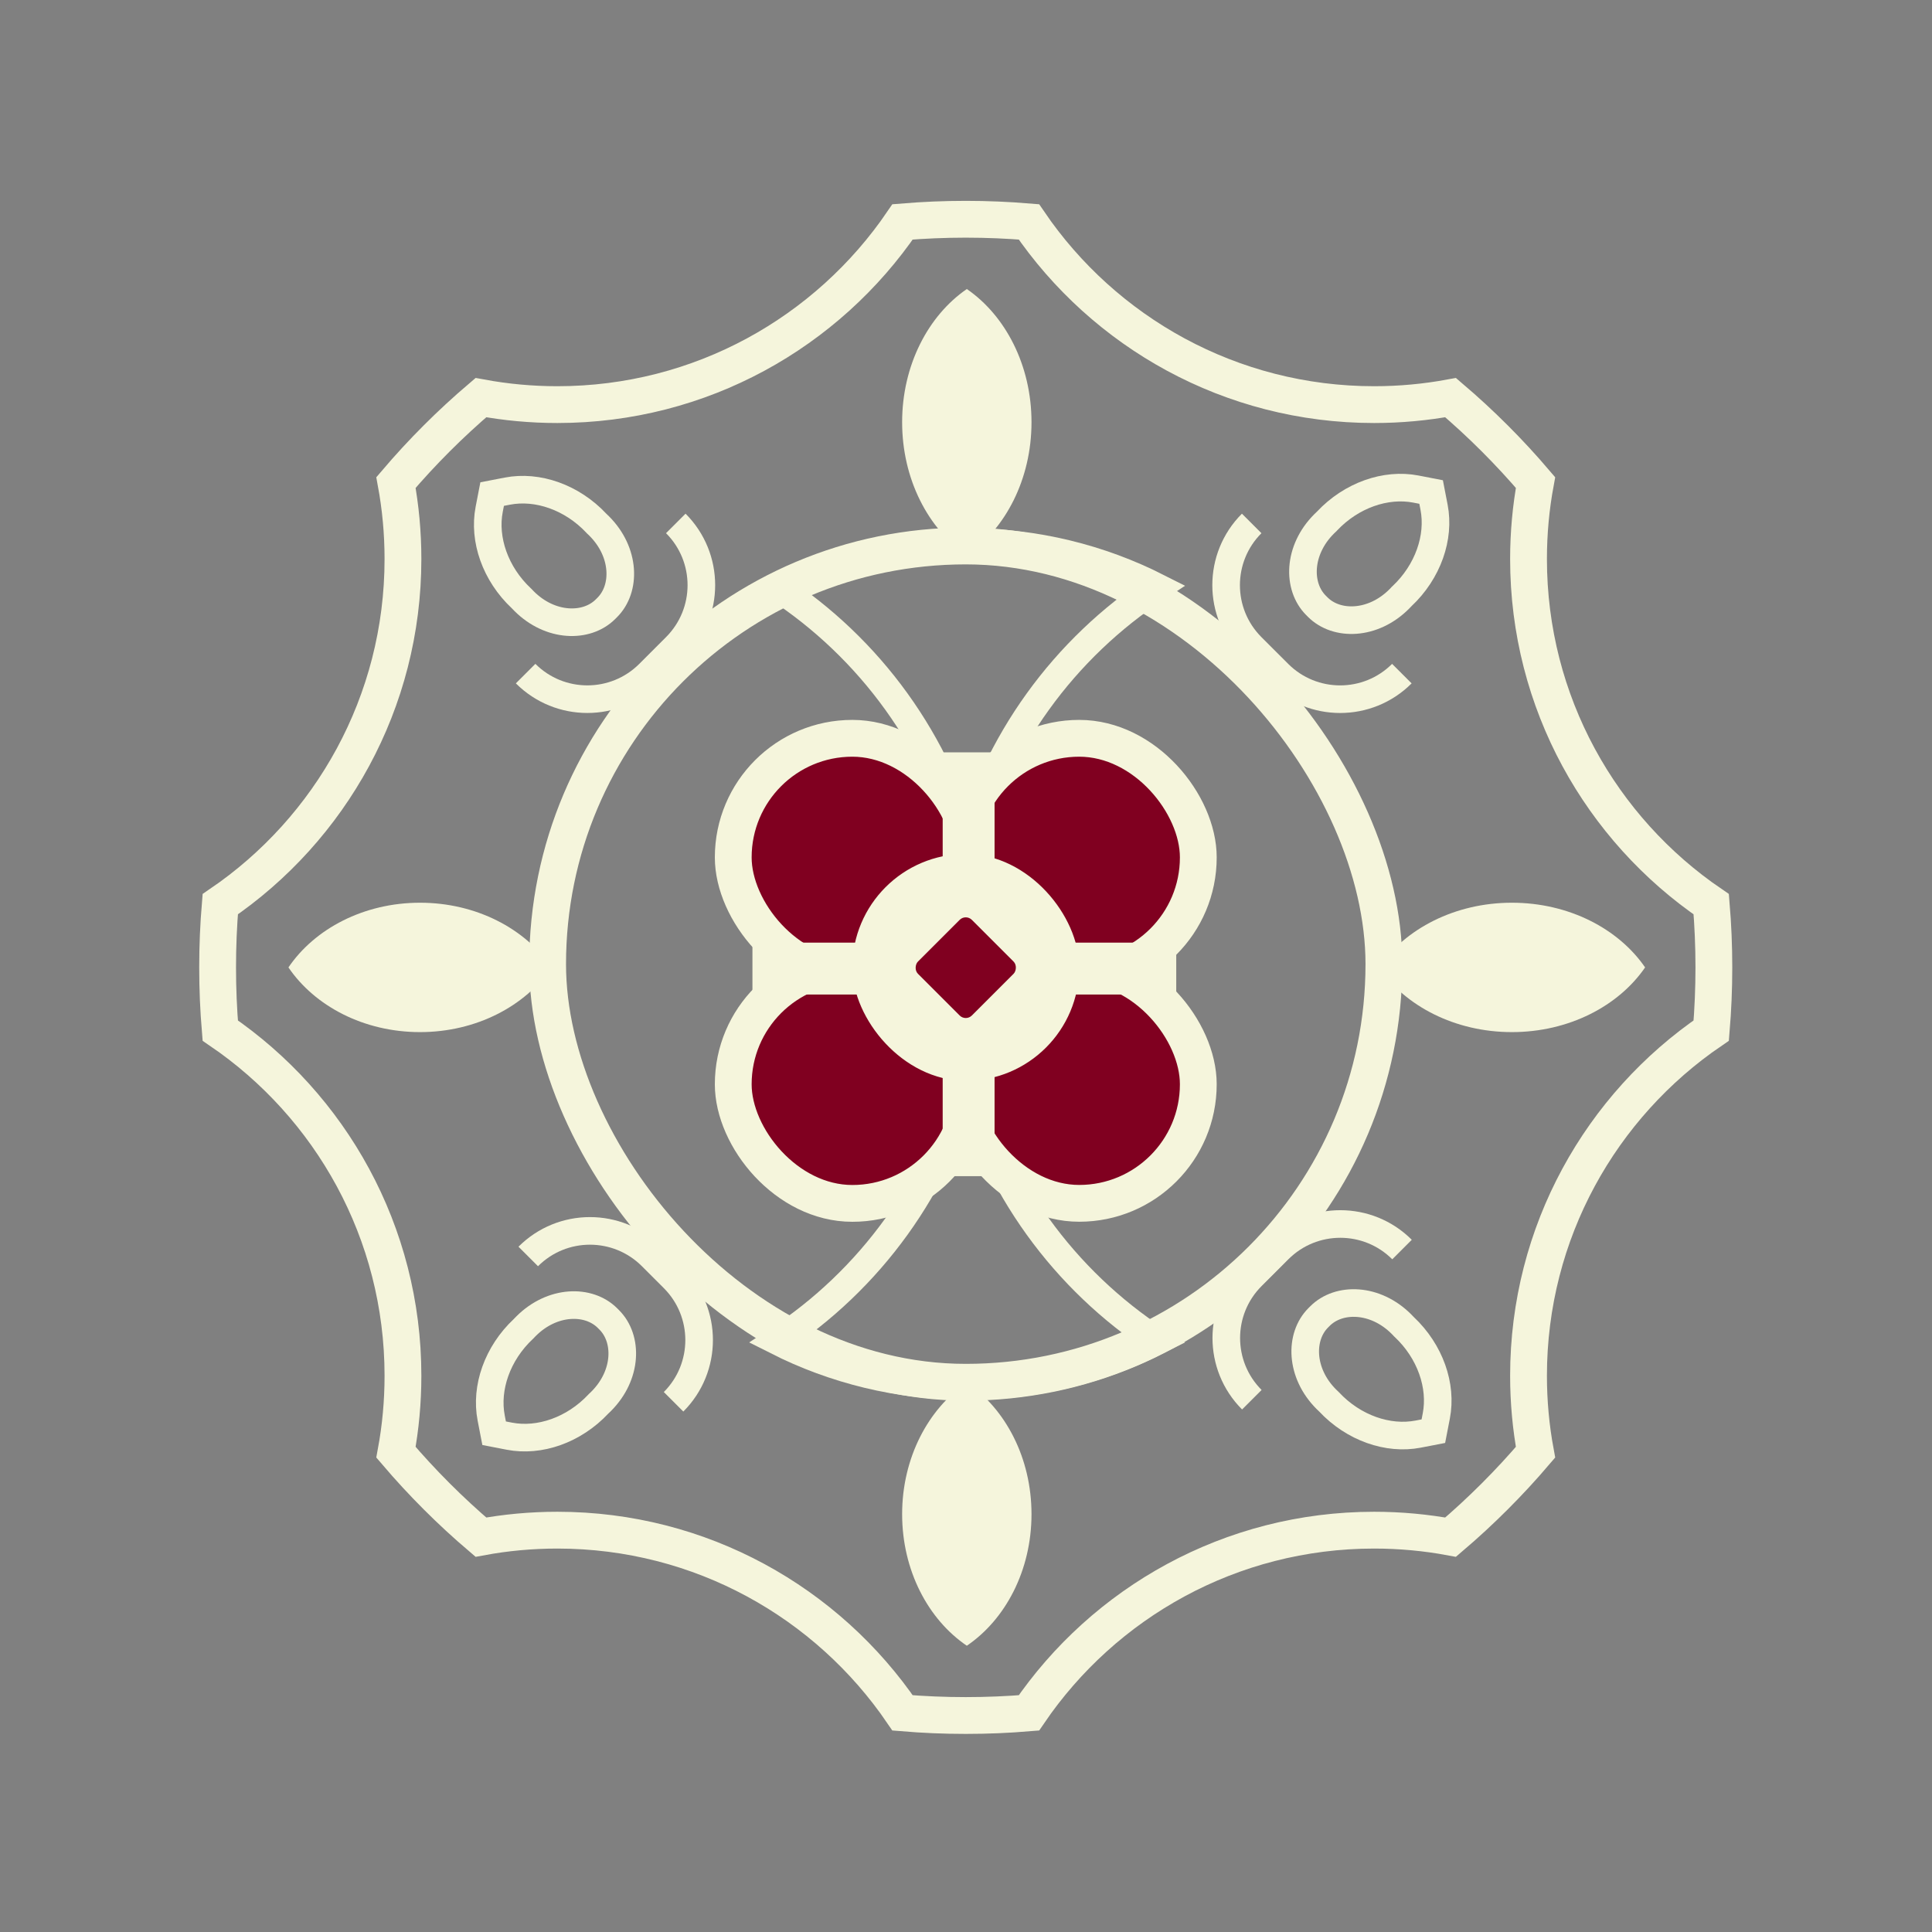
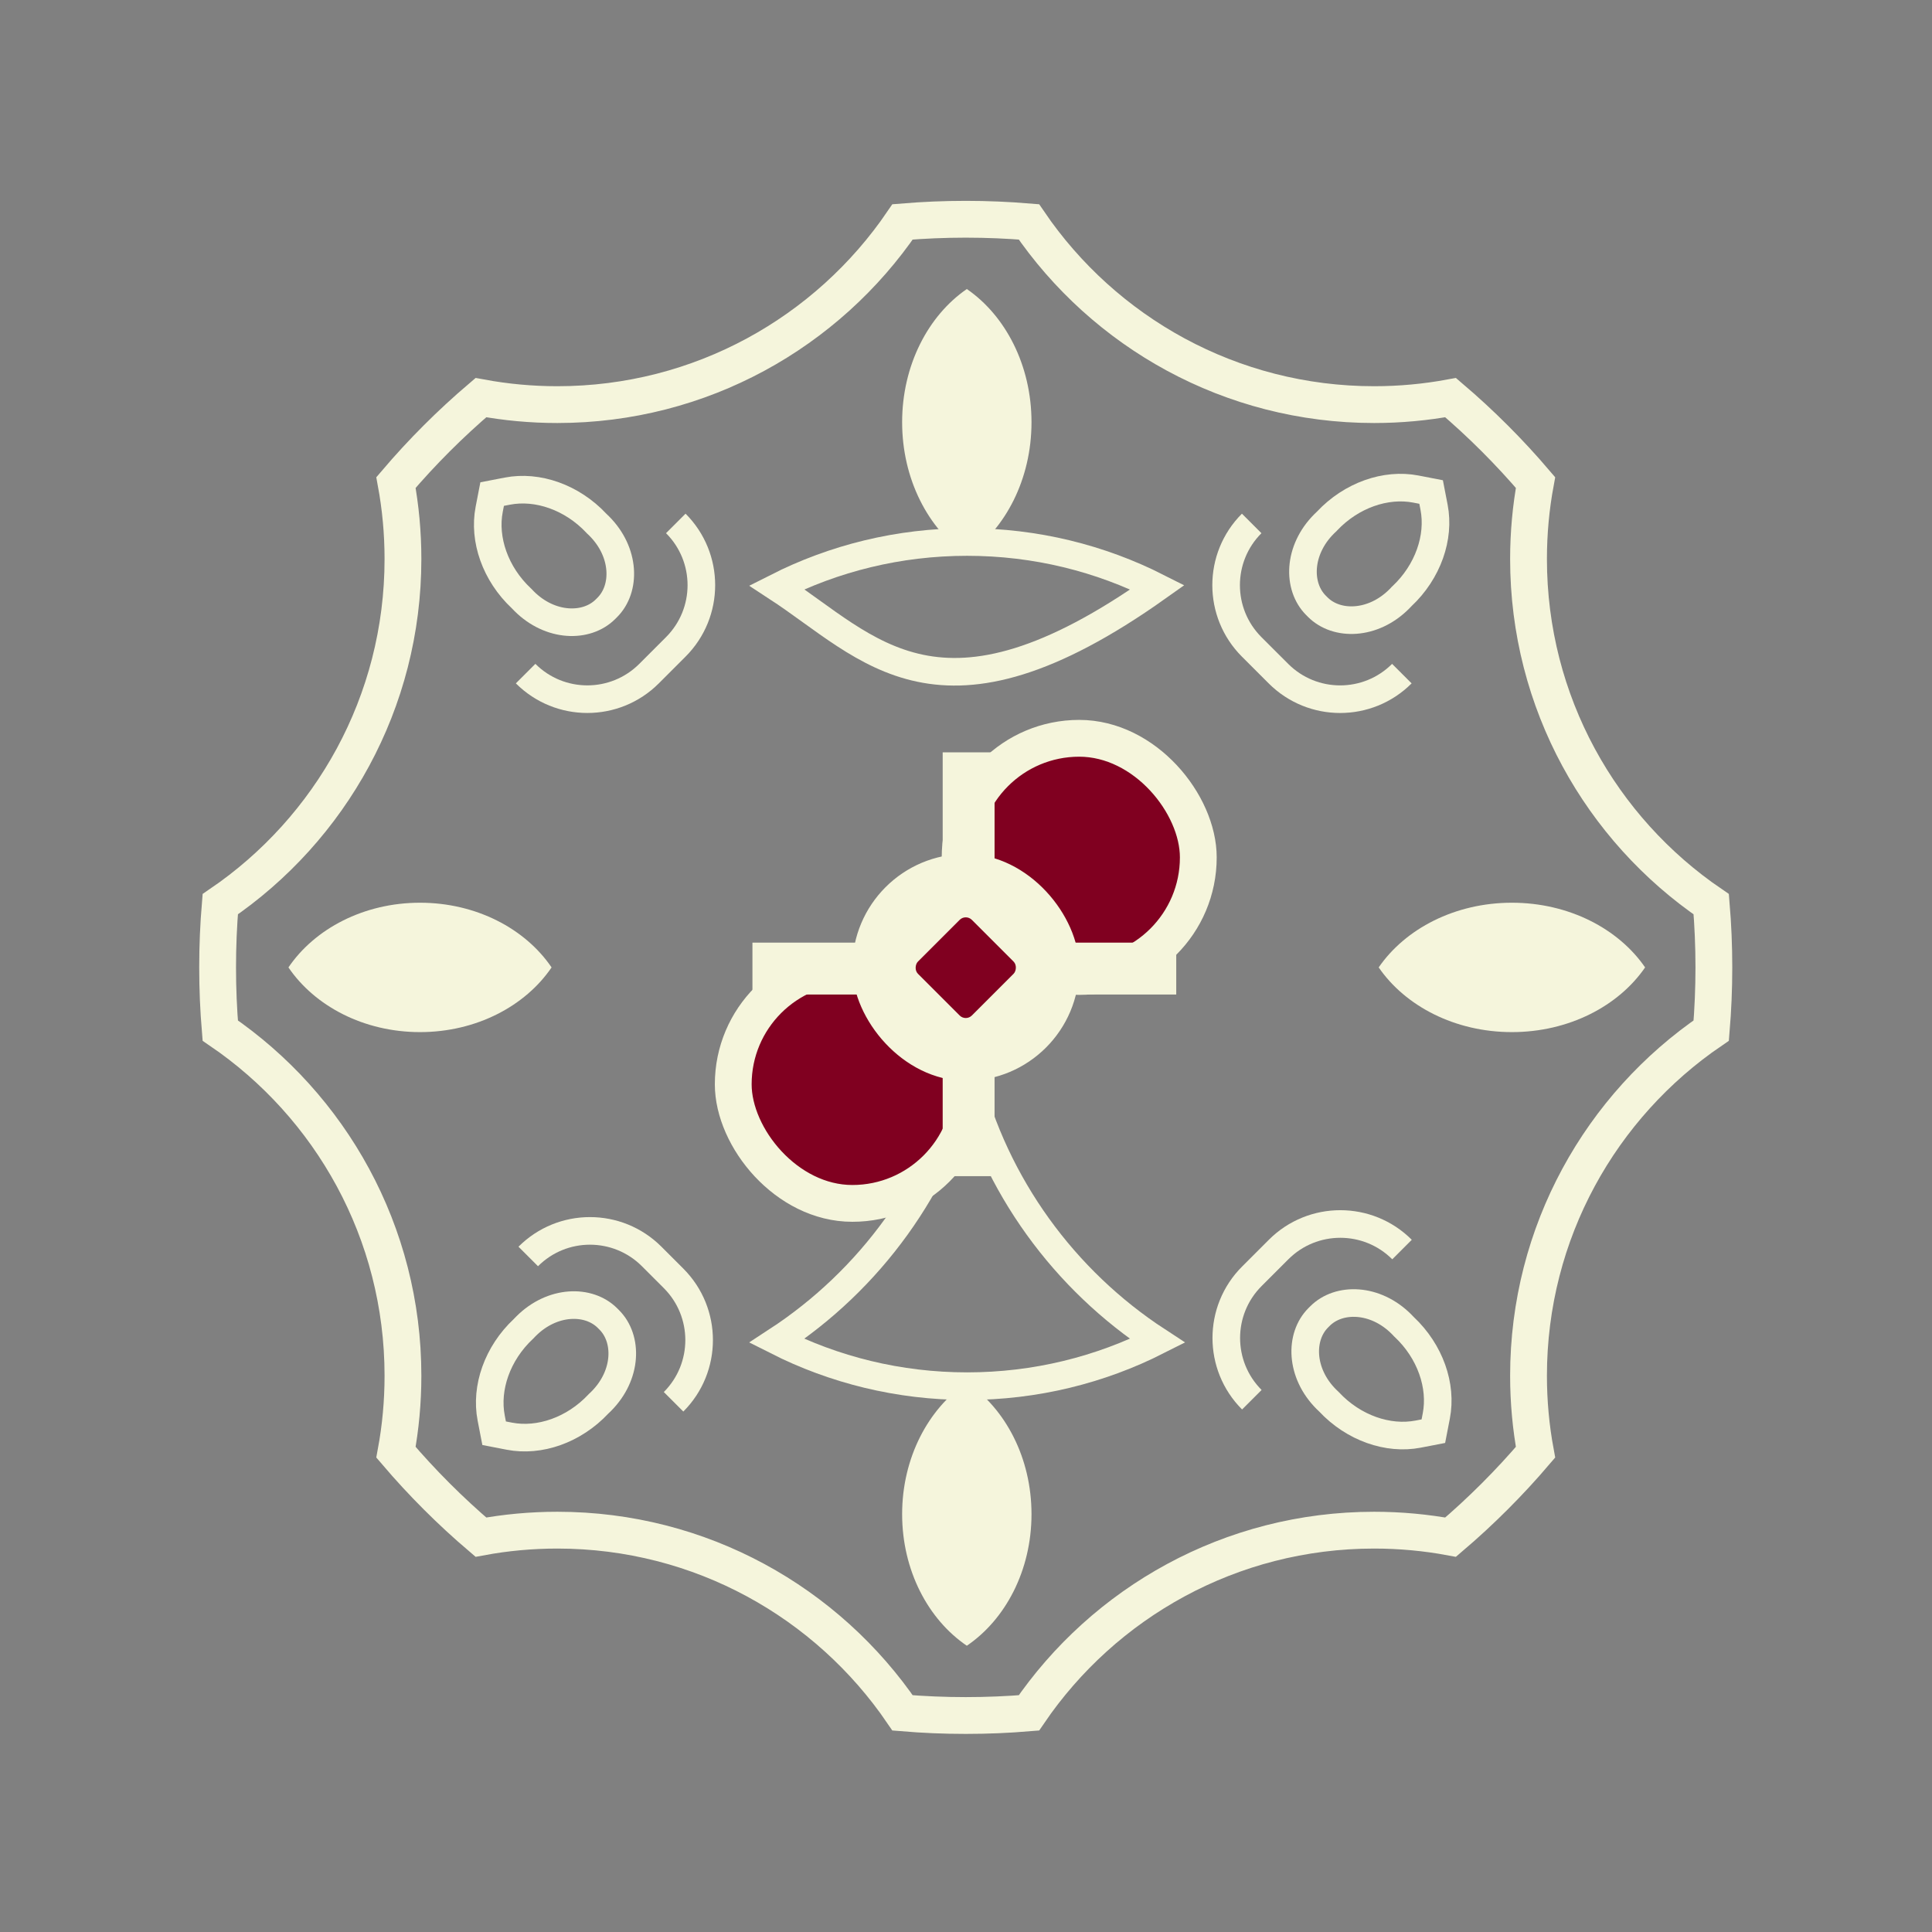
<svg xmlns="http://www.w3.org/2000/svg" width="105" height="105" viewBox="0 0 105 105" fill="none">
  <rect x="0" y="0" width="105" height="105" fill="#808080" stroke="none" />
-   <rect x="29.762" y="29.673" width="45.45" height="45.45" rx="22.725" stroke="#F5F5DC" stroke-width="2" />
-   <path d="M52.561 58.428C54.089 64.446 57.85 69.573 62.908 72.875C59.8 74.448 56.285 75.335 52.561 75.335C48.838 75.335 45.323 74.448 42.215 72.875C47.273 69.573 51.034 64.446 52.561 58.428ZM62.908 31.917C57.85 35.219 54.089 40.346 52.561 46.364C51.034 40.346 47.273 35.219 42.215 31.917C45.323 30.343 48.838 29.457 52.561 29.457C56.285 29.457 59.8 30.343 62.908 31.917Z" stroke="#F5F5DC" stroke-width="1.5" />
+   <path d="M52.561 58.428C54.089 64.446 57.85 69.573 62.908 72.875C59.8 74.448 56.285 75.335 52.561 75.335C48.838 75.335 45.323 74.448 42.215 72.875C47.273 69.573 51.034 64.446 52.561 58.428ZM62.908 31.917C51.034 40.346 47.273 35.219 42.215 31.917C45.323 30.343 48.838 29.457 52.561 29.457C56.285 29.457 59.8 30.343 62.908 31.917Z" stroke="#F5F5DC" stroke-width="1.5" />
  <path d="M52.545 89.442C50.443 88.015 49.029 85.347 49.029 82.292C49.029 79.236 50.443 76.569 52.545 75.141C54.646 76.569 56.06 79.236 56.06 82.292C56.06 85.347 54.646 88.015 52.545 89.442Z" fill="#F5F5DC" />
  <path d="M52.545 30.186C50.443 28.741 49.029 26.04 49.029 22.947C49.029 19.854 50.443 17.153 52.545 15.708C54.646 17.153 56.06 19.854 56.06 22.947C56.06 26.04 54.646 28.741 52.545 30.186Z" fill="#F5F5DC" />
  <path d="M15.676 52.577C17.104 50.475 19.771 49.061 22.827 49.061C25.882 49.061 28.55 50.475 29.977 52.577C28.55 54.678 25.882 56.093 22.827 56.093C19.771 56.093 17.104 54.678 15.676 52.577Z" fill="#F5F5DC" />
  <path d="M74.929 52.577C76.374 50.475 79.075 49.061 82.168 49.061C85.262 49.061 87.963 50.475 89.408 52.577C87.963 54.678 85.262 56.093 82.168 56.093C79.075 56.093 76.374 54.678 74.929 52.577Z" fill="#F5F5DC" />
  <path d="M52.486 11.916C53.643 11.916 54.788 11.965 55.92 12.059C60.001 18.052 66.881 21.99 74.681 21.99C76.1 21.99 77.489 21.859 78.837 21.61C80.495 23.023 82.039 24.566 83.452 26.225C83.202 27.573 83.072 28.962 83.072 30.38C83.072 38.181 87.01 45.061 93.002 49.141C93.097 50.273 93.145 51.419 93.145 52.575C93.145 53.732 93.097 54.877 93.002 56.009C87.01 60.09 83.072 66.97 83.072 74.771C83.072 76.189 83.202 77.578 83.452 78.926C82.039 80.584 80.495 82.128 78.837 83.541C77.489 83.291 76.1 83.161 74.681 83.161C66.881 83.161 60.001 87.099 55.92 93.091C54.788 93.186 53.643 93.234 52.486 93.234C51.329 93.234 50.184 93.186 49.052 93.091C44.971 87.099 38.091 83.161 30.291 83.161C28.872 83.161 27.483 83.291 26.136 83.541C24.477 82.128 22.933 80.584 21.52 78.926C21.77 77.578 21.9 76.189 21.9 74.771C21.9 66.97 17.962 60.09 11.97 56.009C11.875 54.877 11.827 53.732 11.827 52.575C11.827 51.419 11.875 50.273 11.97 49.141C17.962 45.061 21.9 38.181 21.9 30.38C21.9 28.962 21.77 27.573 21.52 26.225C22.933 24.566 24.477 23.023 26.136 21.61C27.483 21.859 28.872 21.99 30.291 21.99C38.091 21.99 44.971 18.052 49.052 12.059C50.184 11.965 51.329 11.916 52.486 11.916Z" stroke="#F5F5DC" stroke-width="2" />
  <path d="M28.566 36.609V36.609C30.419 38.462 33.422 38.462 35.275 36.609L36.728 35.156C38.581 33.303 38.581 30.3 36.728 28.447V28.447" stroke="#F5F5DC" stroke-width="1.5" />
  <path d="M28.371 32.554L28.353 32.535L28.334 32.517C26.918 31.189 26.27 29.316 26.587 27.679L26.747 26.852L27.574 26.692C29.211 26.375 31.084 27.023 32.412 28.439L32.43 28.459L32.449 28.476C32.488 28.512 32.526 28.549 32.564 28.587C33.99 30.013 34.028 31.988 33.003 33.013L32.908 33.108C31.883 34.133 29.908 34.096 28.482 32.669C28.444 32.631 28.407 32.593 28.371 32.554Z" stroke="#F5F5DC" stroke-width="1.5" />
  <path d="M76.197 67.91V67.91C74.344 66.058 71.341 66.058 69.489 67.91L68.035 69.364C66.183 71.216 66.183 74.219 68.035 76.072V76.072" stroke="#F5F5DC" stroke-width="1.5" />
  <path d="M76.276 72.078L76.293 72.097L76.313 72.115C77.729 73.444 78.377 75.317 78.06 76.954L77.9 77.781L77.073 77.941C75.436 78.257 73.563 77.61 72.235 76.193L72.217 76.174L72.198 76.156C72.159 76.12 72.121 76.084 72.083 76.046C70.656 74.619 70.62 72.644 71.644 71.62L71.739 71.525C72.764 70.5 74.739 70.537 76.165 71.963C76.203 72.001 76.24 72.04 76.276 72.078Z" stroke="#F5F5DC" stroke-width="1.5" />
  <path d="M68.026 28.448V28.448C66.174 30.301 66.174 33.304 68.026 35.157L69.48 36.61C71.332 38.463 74.336 38.463 76.188 36.61V36.61" stroke="#F5F5DC" stroke-width="1.5" />
  <path d="M72.076 28.364L72.095 28.347L72.112 28.328C73.441 26.911 75.314 26.263 76.951 26.58L77.778 26.74L77.938 27.567C78.255 29.204 77.607 31.077 76.19 32.406L76.171 32.423L76.154 32.443C76.118 32.481 76.081 32.519 76.043 32.557C74.617 33.984 72.641 34.021 71.617 32.996L71.522 32.901C70.497 31.877 70.534 29.901 71.961 28.475C71.999 28.437 72.037 28.4 72.076 28.364Z" stroke="#F5F5DC" stroke-width="1.5" />
  <path d="M36.607 76.184V76.184C38.459 74.332 38.459 71.329 36.607 69.476L35.417 68.286C33.564 66.433 30.561 66.433 28.709 68.286V68.286" stroke="#F5F5DC" stroke-width="1.5" />
  <path d="M32.557 76.269L32.538 76.286L32.52 76.305C31.192 77.722 29.319 78.37 27.682 78.053L26.855 77.893L26.695 77.066C26.378 75.429 27.026 73.556 28.442 72.227L28.461 72.21L28.479 72.19C28.515 72.152 28.552 72.113 28.59 72.076C30.016 70.649 31.991 70.612 33.016 71.637L33.111 71.732C34.135 72.756 34.098 74.731 32.672 76.158C32.634 76.196 32.596 76.233 32.557 76.269Z" stroke="#F5F5DC" stroke-width="1.5" />
  <rect x="52.18" y="40.125" width="12.945" height="12.945" rx="6.472" fill="#800020" stroke="#F5F5DC" stroke-width="2" />
-   <rect x="39.85" y="40.125" width="12.945" height="12.945" rx="6.472" fill="#800020" stroke="#F5F5DC" stroke-width="2" />
-   <rect x="52.18" y="52.454" width="12.945" height="12.945" rx="6.472" fill="#800020" stroke="#F5F5DC" stroke-width="2" />
  <rect x="39.85" y="52.457" width="12.945" height="12.945" rx="6.472" fill="#800020" stroke="#F5F5DC" stroke-width="2" />
  <path d="M52.151 41.807H53.134V41.809V41.824V41.84V41.855V41.871V41.887V41.903V41.919V41.935V41.952V41.968V41.984V42.001V42.018V42.035V42.052V42.069V42.086V42.103V42.121V42.138V42.156V42.173V42.191V42.209V42.227V42.245V42.263V42.282V42.3V42.319V42.337V42.356V42.375V42.394V42.413V42.432V42.451V42.47V42.49V42.509V42.529V42.548V42.568V42.588V42.608V42.628V42.648V42.668V42.689V42.709V42.73V42.75V42.771V42.792V42.813V42.834V42.855V42.876V42.897V42.918V42.94V42.961V42.983V43.004V43.026V43.048V43.07V43.092V43.114V43.136V43.158V43.181V43.203V43.226V43.248V43.271V43.294V43.316V43.339V43.362V43.385V43.408V43.432V43.455V43.478V43.502V43.525V43.549V43.572V43.596V43.62V43.644V43.668V43.692V43.716V43.74V43.764V43.789V43.813V43.837V43.862V43.887V43.911V43.936V43.961V43.986V44.011V44.036V44.061V44.086V44.111V44.136V44.162V44.187V44.212V44.238V44.264V44.289V44.315V44.341V44.367V44.392V44.418V44.444V44.471V44.497V44.523V44.549V44.575V44.602V44.628V44.655V44.681V44.708V44.734V44.761V44.788V44.815V44.842V44.869V44.896V44.923V44.95V44.977V45.004V45.031V45.059V45.086V45.113V45.141V45.168V45.196V45.223V45.251V45.279V45.306V45.334V45.362V45.39V45.418V45.446V45.474V45.502V45.53V45.558V45.586V45.614V45.643V45.671V45.699V45.728V45.756V45.784V45.813V45.841V45.87V45.899V45.927V45.956V45.985V46.013V46.042V46.071V46.1V46.129V46.158V46.187V46.216V46.245V46.274V46.303V46.332V46.361V46.39V46.42V46.449V46.478V46.507V46.537V46.566V46.596V46.625V46.654V46.684V46.713V46.743V46.772V46.802V46.831V46.861V46.891V46.92V46.95V46.98V47.01V47.039V47.069V47.099V47.129V47.159V47.188V47.218V47.248V47.278V47.308V47.338V47.368V47.398V47.428V47.458V47.488V47.518V47.548V47.578V47.608V47.638V47.668V47.699V47.729V47.759V47.789V47.819V47.849V47.879V47.91V47.94V47.97V48V48.031V48.061V48.091V48.121V48.151V48.182V48.212V48.242V48.273V48.303V48.333V48.363V48.394V48.424V48.454V48.484V48.515V48.545V48.575V48.605V48.636V48.666V48.696V48.727V48.757V48.787V48.818V48.848V48.878V48.908V48.938V48.969V48.999V49.029V49.059V49.09V49.12V49.15V49.18V49.21V49.241V49.271V49.301V49.331V49.361V49.391V49.421V49.452V49.482V49.512V49.542V49.572V49.602V49.632V49.662V49.692V49.722V49.752V49.782V49.812V49.841V49.871V49.901V49.931V49.961V49.991V50.02V50.05V50.08V50.109V50.139V50.169V50.199V50.228V50.258V50.287V50.317V50.346V50.376V50.405V50.435V50.464V50.494V50.523V50.552V50.582V50.611V50.64V50.669V50.699V50.728V50.757V50.786V50.815V50.844V50.873V50.902V50.931V50.96V50.989V51.018V51.046V51.075V51.104V51.133V51.161V51.19V51.218V51.247V51.275V51.304V51.332V51.361V51.389V51.417V51.446V51.474V51.502V51.53V51.558V51.586V51.614V51.642V51.67V51.698V51.726V51.754V51.781V51.809V51.837V51.864V51.892V51.919V51.947V51.974V52.001V52.029V52.056V52.083V52.11V52.137V52.164V52.191V52.218V52.245V52.272V52.299V52.325V52.352V52.379V52.405V52.432V52.458V52.485V52.512V52.538V52.565V52.592V52.619V52.646V52.673V52.7V52.727V52.755V52.782V52.809V52.837V52.864V52.891V52.919V52.946V52.974V53.002V53.029V53.057V53.085V53.113V53.14V53.168V53.196V53.224V53.252V53.28V53.309V53.337V53.365V53.393V53.422V53.45V53.478V53.507V53.535V53.564V53.592V53.621V53.649V53.678V53.707V53.735V53.764V53.793V53.822V53.851V53.88V53.908V53.937V53.966V53.995V54.025V54.054V54.083V54.112V54.141V54.17V54.2V54.229V54.258V54.287V54.317V54.346V54.376V54.405V54.434V54.464V54.494V54.523V54.553V54.582V54.612V54.642V54.671V54.701V54.731V54.76V54.79V54.82V54.85V54.88V54.909V54.939V54.969V54.999V55.029V55.059V55.089V55.119V55.149V55.179V55.209V55.239V55.269V55.299V55.329V55.359V55.389V55.419V55.449V55.479V55.51V55.54V55.57V55.6V55.63V55.66V55.691V55.721V55.751V55.781V55.812V55.842V55.872V55.902V55.932V55.963V55.993V56.023V56.053V56.084V56.114V56.144V56.175V56.205V56.235V56.266V56.296V56.326V56.356V56.387V56.417V56.447V56.477V56.508V56.538V56.568V56.599V56.629V56.659V56.689V56.719V56.75V56.78V56.81V56.84V56.871V56.901V56.931V56.961V56.991V57.022V57.052V57.082V57.112V57.142V57.172V57.202V57.232V57.262V57.292V57.322V57.352V57.383V57.413V57.443V57.472V57.502V57.532V57.562V57.592V57.622V57.652V57.682V57.712V57.741V57.771V57.801V57.831V57.86V57.89V57.92V57.949V57.979V58.008V58.038V58.068V58.097V58.127V58.156V58.186V58.215V58.244V58.274V58.303V58.332V58.362V58.391V58.42V58.449V58.478V58.508V58.537V58.566V58.595V58.624V58.653V58.682V58.711V58.739V58.768V58.797V58.826V58.855V58.883V58.912V58.94V58.969V58.998V59.026V59.054V59.083V59.111V59.14V59.168V59.196V59.224V59.252V59.281V59.309V59.337V59.365V59.393V59.421V59.449V59.476V59.504V59.532V59.559V59.587V59.615V59.642V59.67V59.697V59.724V59.752V59.779V59.806V59.834V59.861V59.888V59.915V59.942V59.969V59.996V60.022V60.049V60.076V60.103V60.129V60.156V60.182V60.209V60.235V60.261V60.288V60.314V60.34V60.366V60.392V60.418V60.444V60.47V60.495V60.521V60.547V60.572V60.598V60.623V60.649V60.674V60.699V60.725V60.75V60.775V60.8V60.825V60.85V60.874V60.899V60.924V60.949V60.973V60.997V61.022V61.046V61.07V61.095V61.119V61.143V61.167V61.191V61.214V61.238V61.262V61.285V61.309V61.332V61.356V61.379V61.402V61.425V61.448V61.471V61.494V61.517V61.54V61.562V61.585V61.607V61.63V61.652V61.674V61.697V61.719V61.741V61.763V61.784V61.806V61.828V61.849V61.871V61.892V61.913V61.935V61.956V61.977V61.998V62.019V62.039V62.06V62.081V62.101V62.122V62.142V62.162V62.182V62.203V62.222V62.242V62.262V62.282V62.301V62.321V62.34V62.359V62.379V62.398V62.417V62.436V62.455V62.473V62.492V62.51V62.529V62.547V62.565V62.583V62.601V62.619V62.637V62.655V62.672V62.69V62.707V62.724V62.742V62.759V62.776V62.793V62.809V62.826V62.843V62.859V62.875V62.892V62.908V62.924V62.94V62.955V62.971V62.986V63.002V63.003H52.151L52.151 62.761L52.151 59.867L52.151 52.405L52.151 44.944L52.151 42.049L52.151 41.807Z" fill="#800020" stroke="#F5F5DC" stroke-width="1.837" />
  <path d="M62.998 52.158L62.998 53.122L62.764 53.122L59.868 53.122L52.409 53.122L44.951 53.122L42.055 53.122L41.821 53.122L41.821 52.158L42.057 52.158L44.958 52.158L52.409 52.158L59.86 52.158L62.761 52.158L62.998 52.158Z" fill="#800020" stroke="#F5F5DC" stroke-width="1.856" />
  <rect x="46.787" y="46.874" width="11.402" height="11.402" rx="5.701" fill="#F5F5DC" stroke="#F5F5DC" stroke-width="0.928" />
  <rect x="52.487" y="49.661" width="4.144" height="4.144" rx="0.469" transform="rotate(45 52.487 49.661)" fill="#800020" />
</svg>